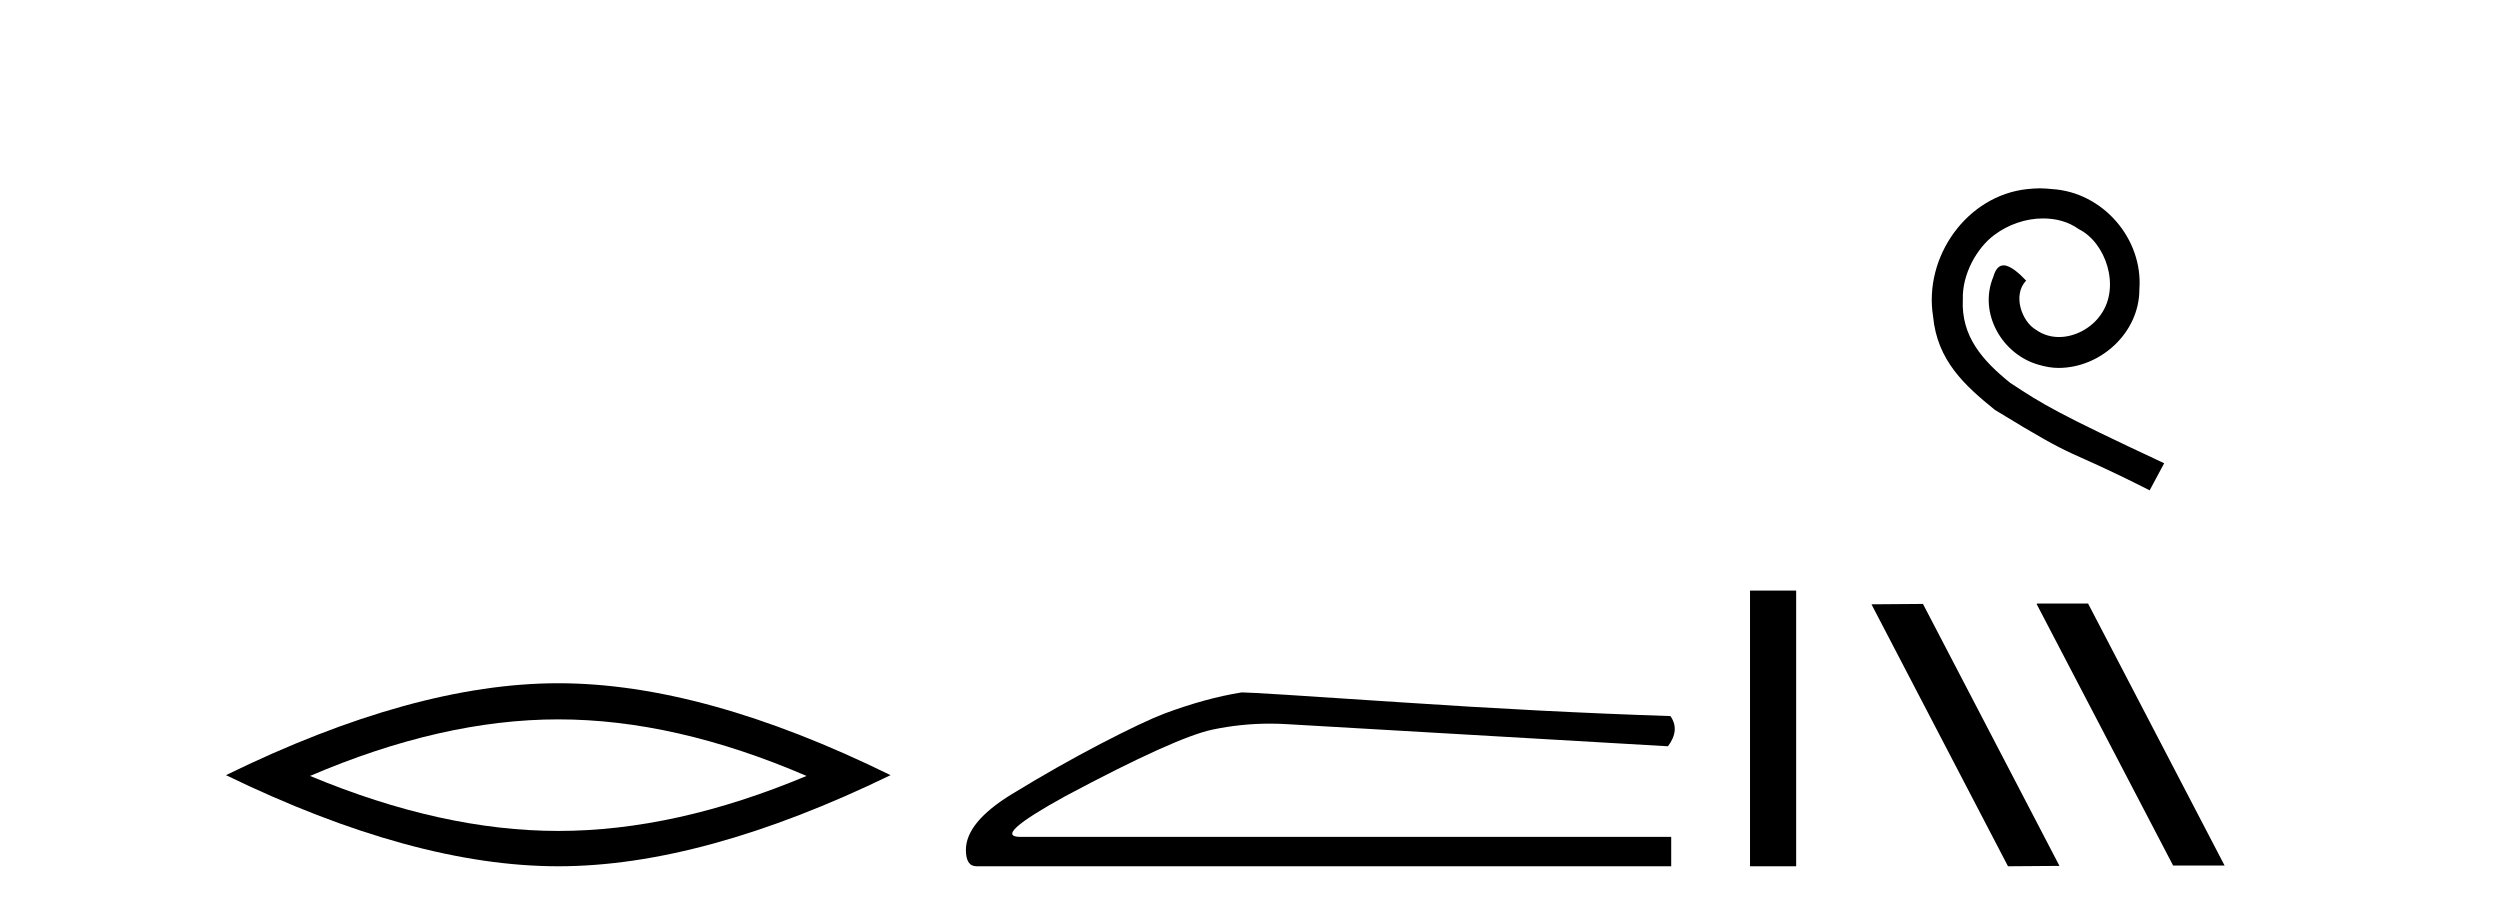
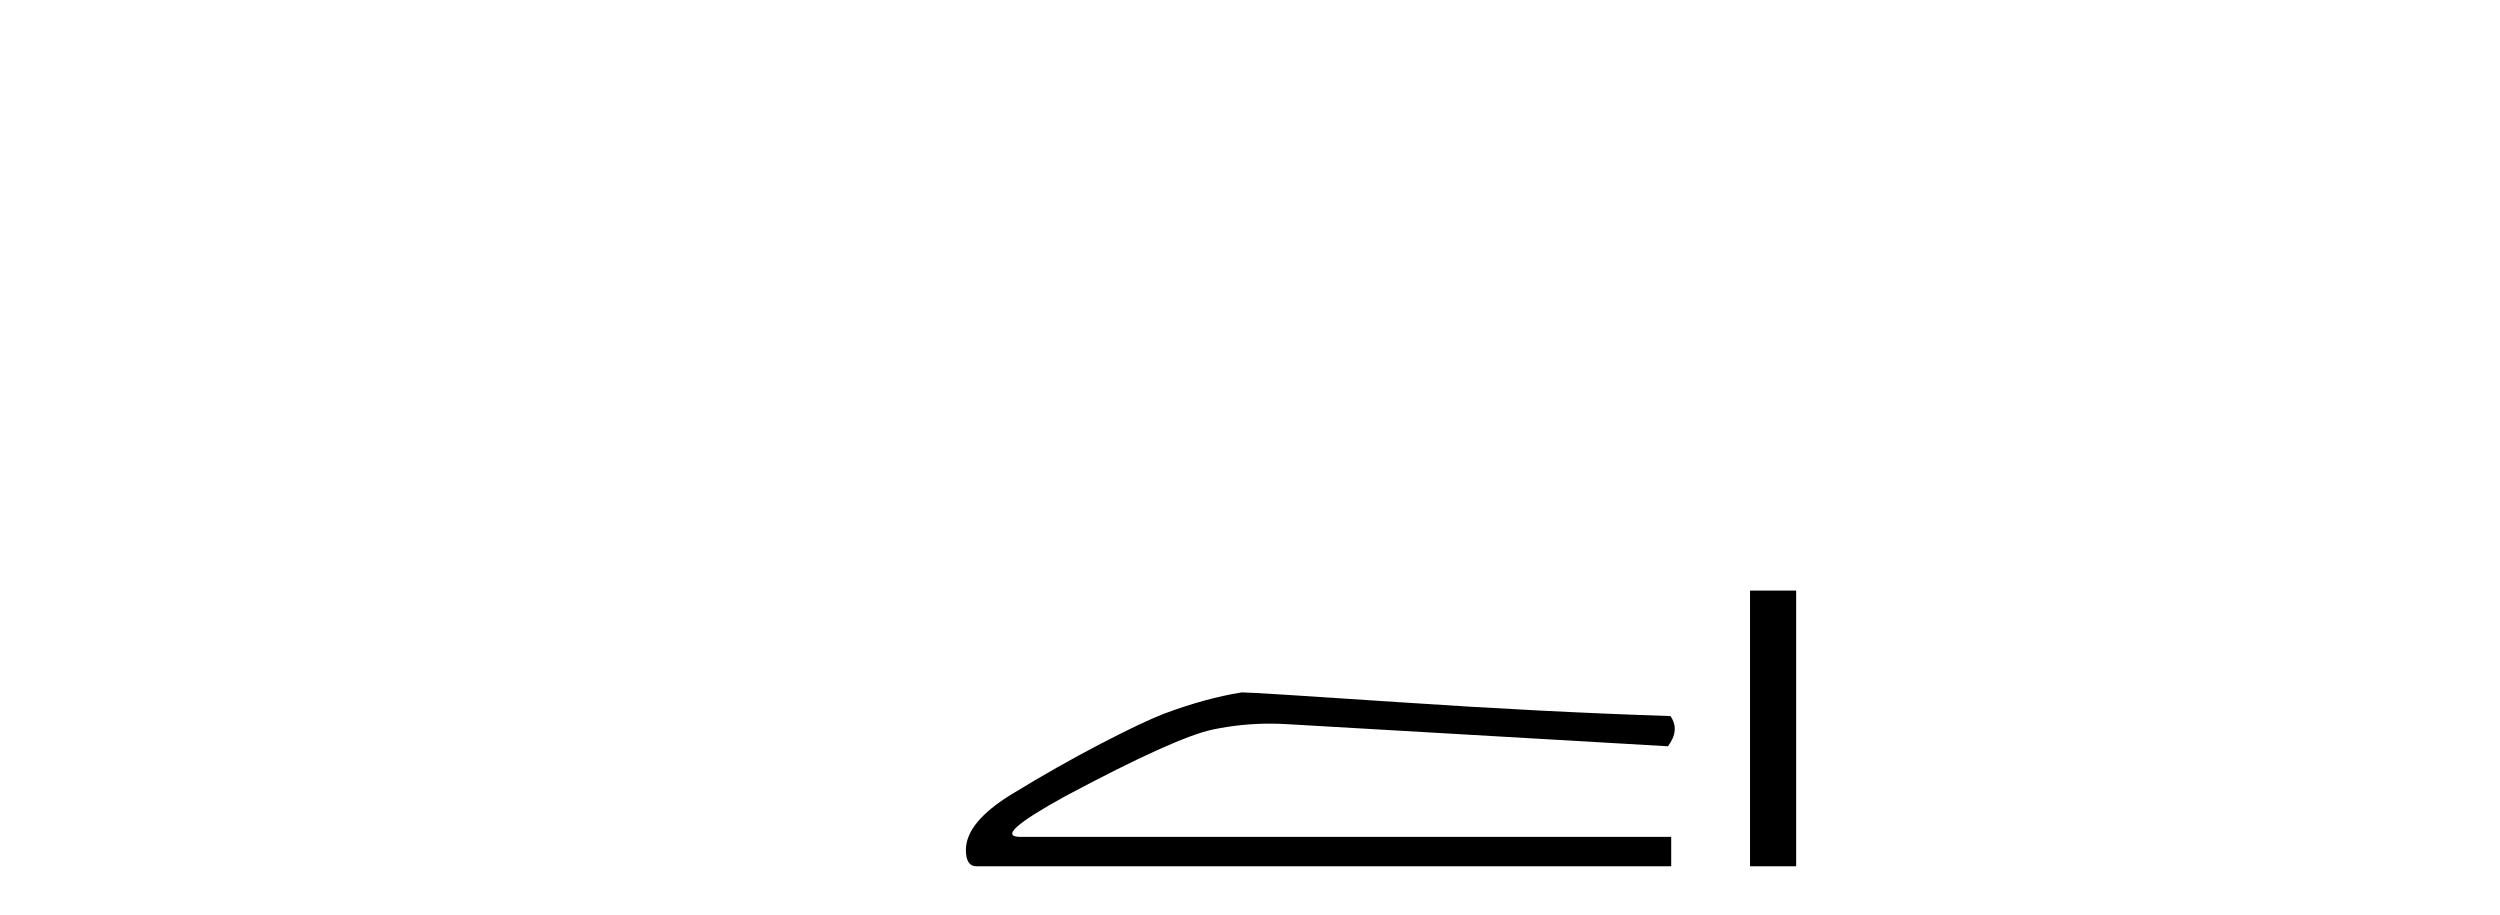
<svg xmlns="http://www.w3.org/2000/svg" width="112.0" height="41.0">
-   <path d="M 25.011 32.228 Q 30.254 32.228 36.132 34.762 Q 30.254 37.226 25.011 37.226 Q 19.802 37.226 13.89 34.762 Q 19.802 32.228 25.011 32.228 ZM 25.011 30.609 Q 18.535 30.609 10.124 34.727 Q 18.535 38.809 25.011 38.809 Q 31.486 38.809 39.897 34.727 Q 31.521 30.609 25.011 30.609 Z" style="fill:#000000;stroke:none" />
  <path d="M 55.633 31.019 Q 54.024 31.275 52.159 31.97 Q 51.208 32.336 49.306 33.323 Q 47.405 34.311 45.338 35.573 Q 43.272 36.834 43.272 38.078 Q 43.272 38.809 43.747 38.809 L 74.87 38.809 L 74.87 37.493 L 45.722 37.493 Q 44.406 37.493 47.734 35.664 Q 52.671 33.031 54.335 32.683 Q 55.6 32.419 56.896 32.419 Q 57.305 32.419 57.718 32.446 L 74.724 33.433 Q 75.273 32.702 74.834 32.08 Q 69.202 31.897 62.674 31.458 Q 56.145 31.019 55.633 31.019 Z" style="fill:#000000;stroke:none" />
  <path d="M 78.401 26.458 L 78.401 38.809 L 80.468 38.809 L 80.468 26.458 Z" style="fill:#000000;stroke:none" />
-   <path d="M 91.385 8.437 C 91.198 8.437 91.01 8.454 90.822 8.471 C 88.105 8.761 86.175 11.512 86.602 14.177 C 86.79 16.158 88.02 17.269 89.37 18.362 C 93.384 20.822 92.257 19.917 96.305 21.967 L 96.955 20.754 C 92.137 18.499 91.556 18.14 90.053 17.149 C 88.823 16.158 87.849 15.065 87.935 13.408 C 87.9 12.263 88.584 11.085 89.353 10.521 C 89.968 10.06 90.753 9.786 91.522 9.786 C 92.103 9.786 92.65 9.923 93.128 10.265 C 94.341 10.863 95.007 12.844 94.119 14.091 C 93.709 14.689 92.974 15.099 92.24 15.099 C 91.881 15.099 91.522 14.997 91.215 14.775 C 90.6 14.433 90.138 13.237 90.77 12.571 C 90.48 12.263 90.07 11.888 89.763 11.888 C 89.558 11.888 89.404 12.041 89.301 12.4 C 88.618 14.04 89.711 15.902 91.351 16.346 C 91.642 16.432 91.932 16.483 92.222 16.483 C 94.102 16.483 95.844 14.911 95.844 12.964 C 96.015 10.692 94.204 8.608 91.932 8.471 C 91.761 8.454 91.573 8.437 91.385 8.437 Z" style="fill:#000000;stroke:none" />
-   <path d="M 91.274 27.039 L 91.239 27.056 L 97.355 38.775 L 99.661 38.775 L 93.546 27.039 ZM 86.149 27.056 L 83.842 27.073 L 89.958 38.809 L 92.264 38.792 L 86.149 27.056 Z" style="fill:#000000;stroke:none" />
</svg>